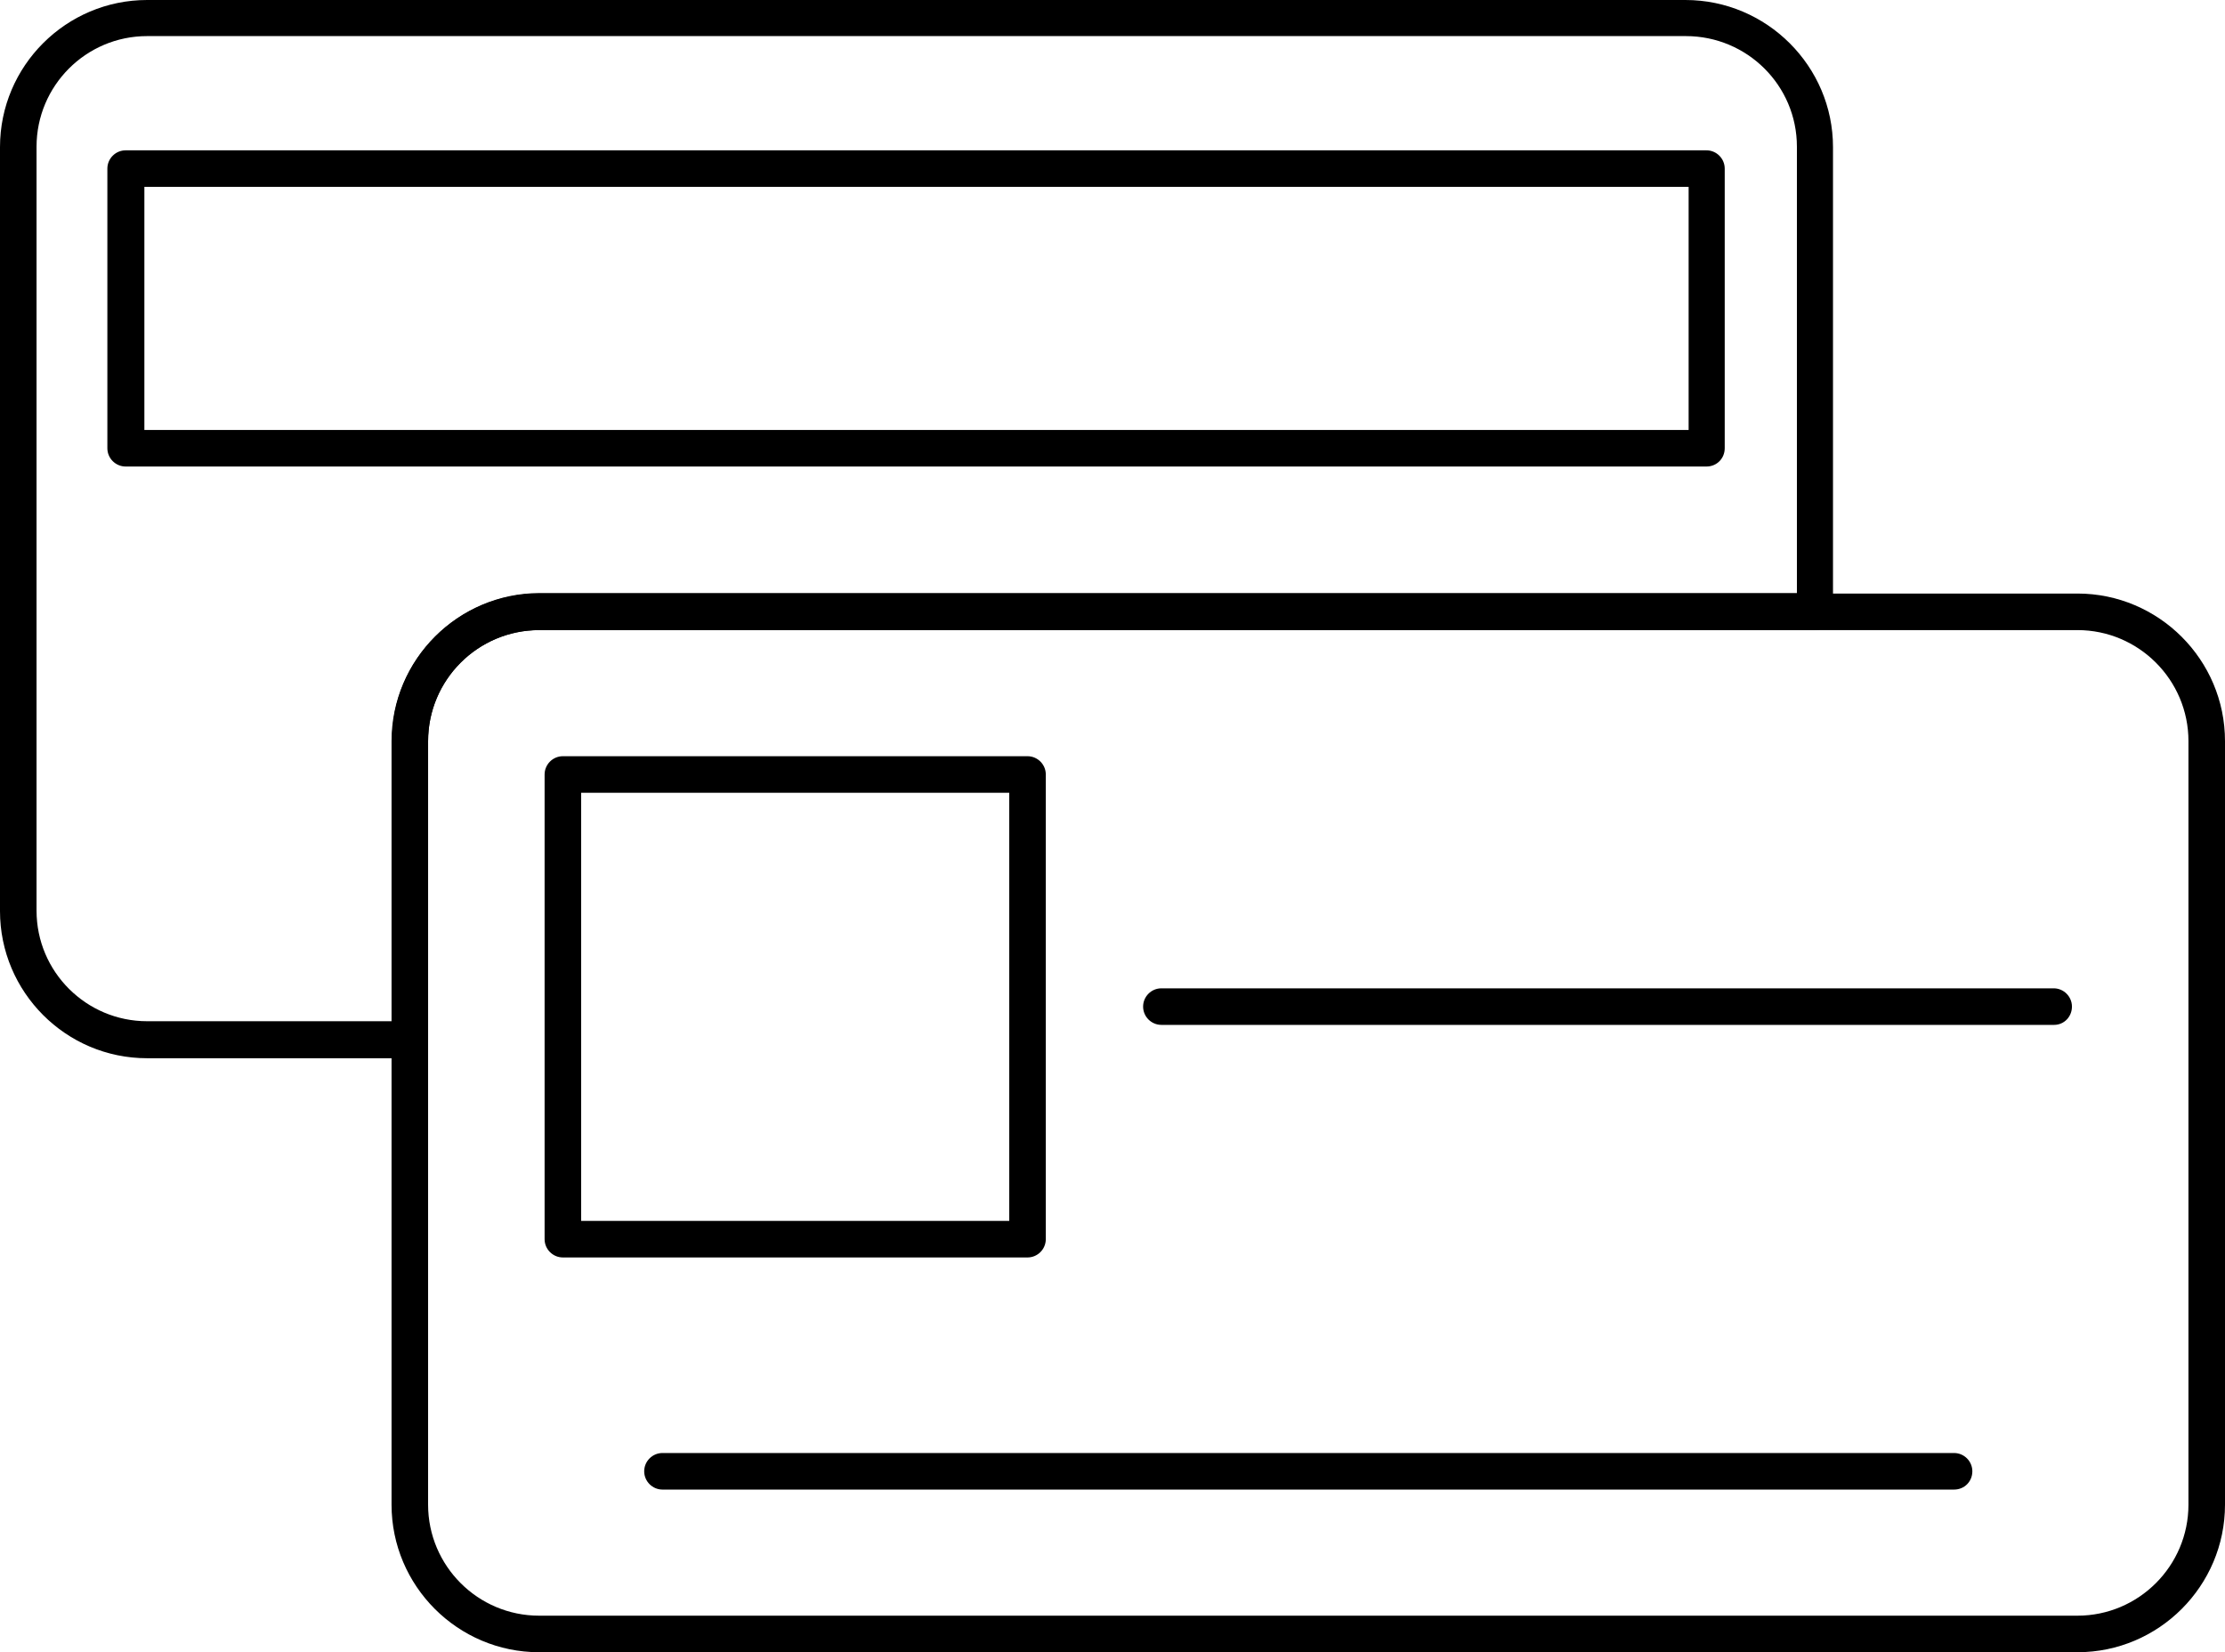
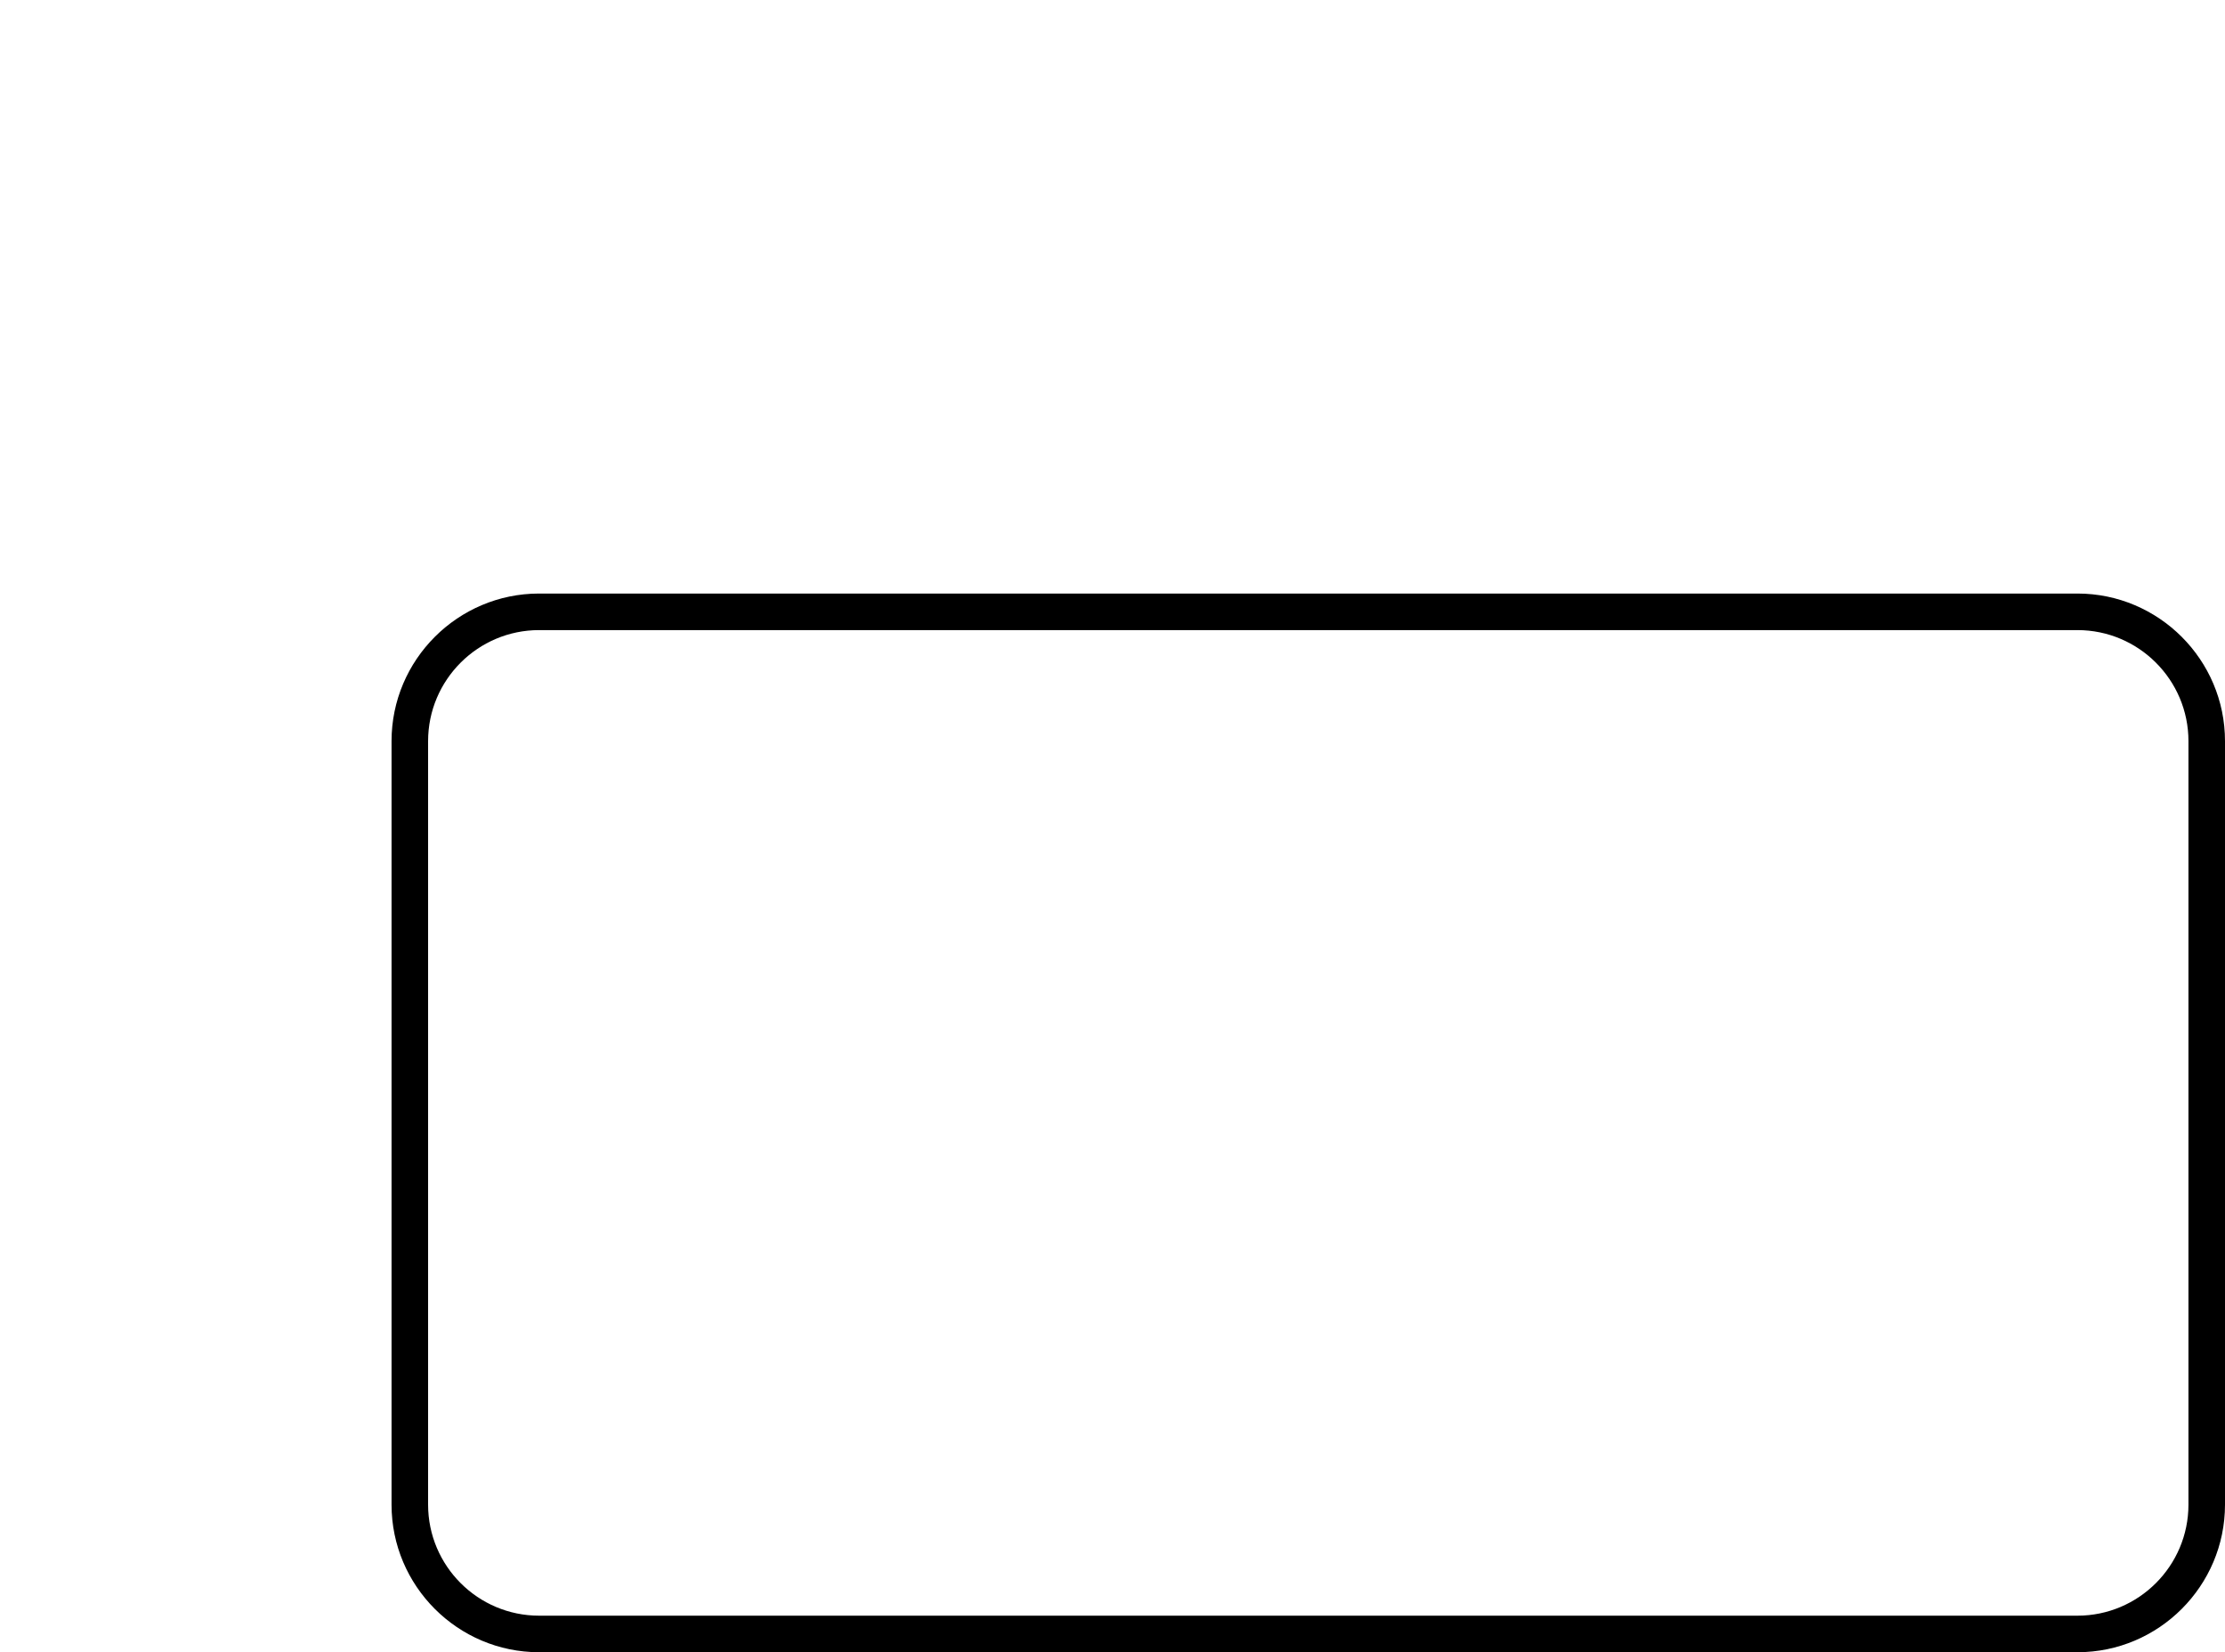
<svg xmlns="http://www.w3.org/2000/svg" version="1.1" id="Calque_1" x="0px" y="0px" viewBox="0 0 487 361.6" style="enable-background:new 0 0 487 361.6;" xml:space="preserve">
  <g>
    <g>
      <g>
        <path d="M454.7,361.6H118c-17.8,0-32.3-14.5-32.3-32.3V162.2c0-17.8,14.5-32.3,32.3-32.3h336.7c17.8,0,32.3,14.5,32.3,32.3v167.1     C487,347.1,472.5,361.6,454.7,361.6z M118,137.9c-13.4,0-24.3,10.9-24.3,24.3v167.1c0,13.4,10.9,24.3,24.3,24.3h336.7     c13.4,0,24.3-10.9,24.3-24.3V162.2c0-13.4-10.9-24.3-24.3-24.3L118,137.9L118,137.9z" />
      </g>
      <g>
-         <path d="M224.9,275.2H123.2c-2.2,0-4-1.8-4-4V169.5c0-2.2,1.8-4,4-4h101.7c2.2,0,4,1.8,4,4v101.7     C228.9,273.4,227.1,275.2,224.9,275.2z M127.2,267.2h93.7v-93.7h-93.7V267.2z" />
-       </g>
+         </g>
      <g>
-         <path d="M427.7,326H145c-2.2,0-4-1.8-4-4s1.8-4,4-4h282.7c2.2,0,4,1.8,4,4S430,326,427.7,326z" />
-       </g>
+         </g>
      <g>
-         <path d="M449.6,224.3H254.2c-2.2,0-4-1.8-4-4s1.8-4,4-4h195.3c2.2,0,4,1.8,4,4S451.8,224.3,449.6,224.3z" />
-       </g>
+         </g>
      <g>
-         <path d="M89.7,231.6H32.2C14.4,231.6,0,217.1,0,199.4V32.2C0,14.4,14.5,0,32.2,0h336.7c17.8,0,32.3,14.5,32.3,32.2v101.7     c0,2.2-1.8,4-4,4H118c-13.4,0-24.3,10.9-24.3,24.3v65.4C93.7,229.8,92,231.6,89.7,231.6z M32.2,7.9C18.8,7.9,8,18.8,8,32.1v167.2     c0,13.4,10.9,24.2,24.2,24.2h53.6v-61.4c0-17.8,14.5-32.3,32.3-32.3h275.2V32.1c0-13.4-10.9-24.2-24.3-24.2L32.2,7.9L32.2,7.9z" />
-       </g>
+         </g>
      <g>
-         <path d="M373.5,102.1h-346c-2.2,0-4-1.8-4-4V36.9c0-2.2,1.8-4,4-4h346c2.2,0,4,1.8,4,4v61.2C377.5,100.3,375.8,102.1,373.5,102.1     z M31.6,94.1h338V40.9h-338C31.6,40.9,31.6,94.1,31.6,94.1z" />
-       </g>
+         </g>
    </g>
  </g>
</svg>